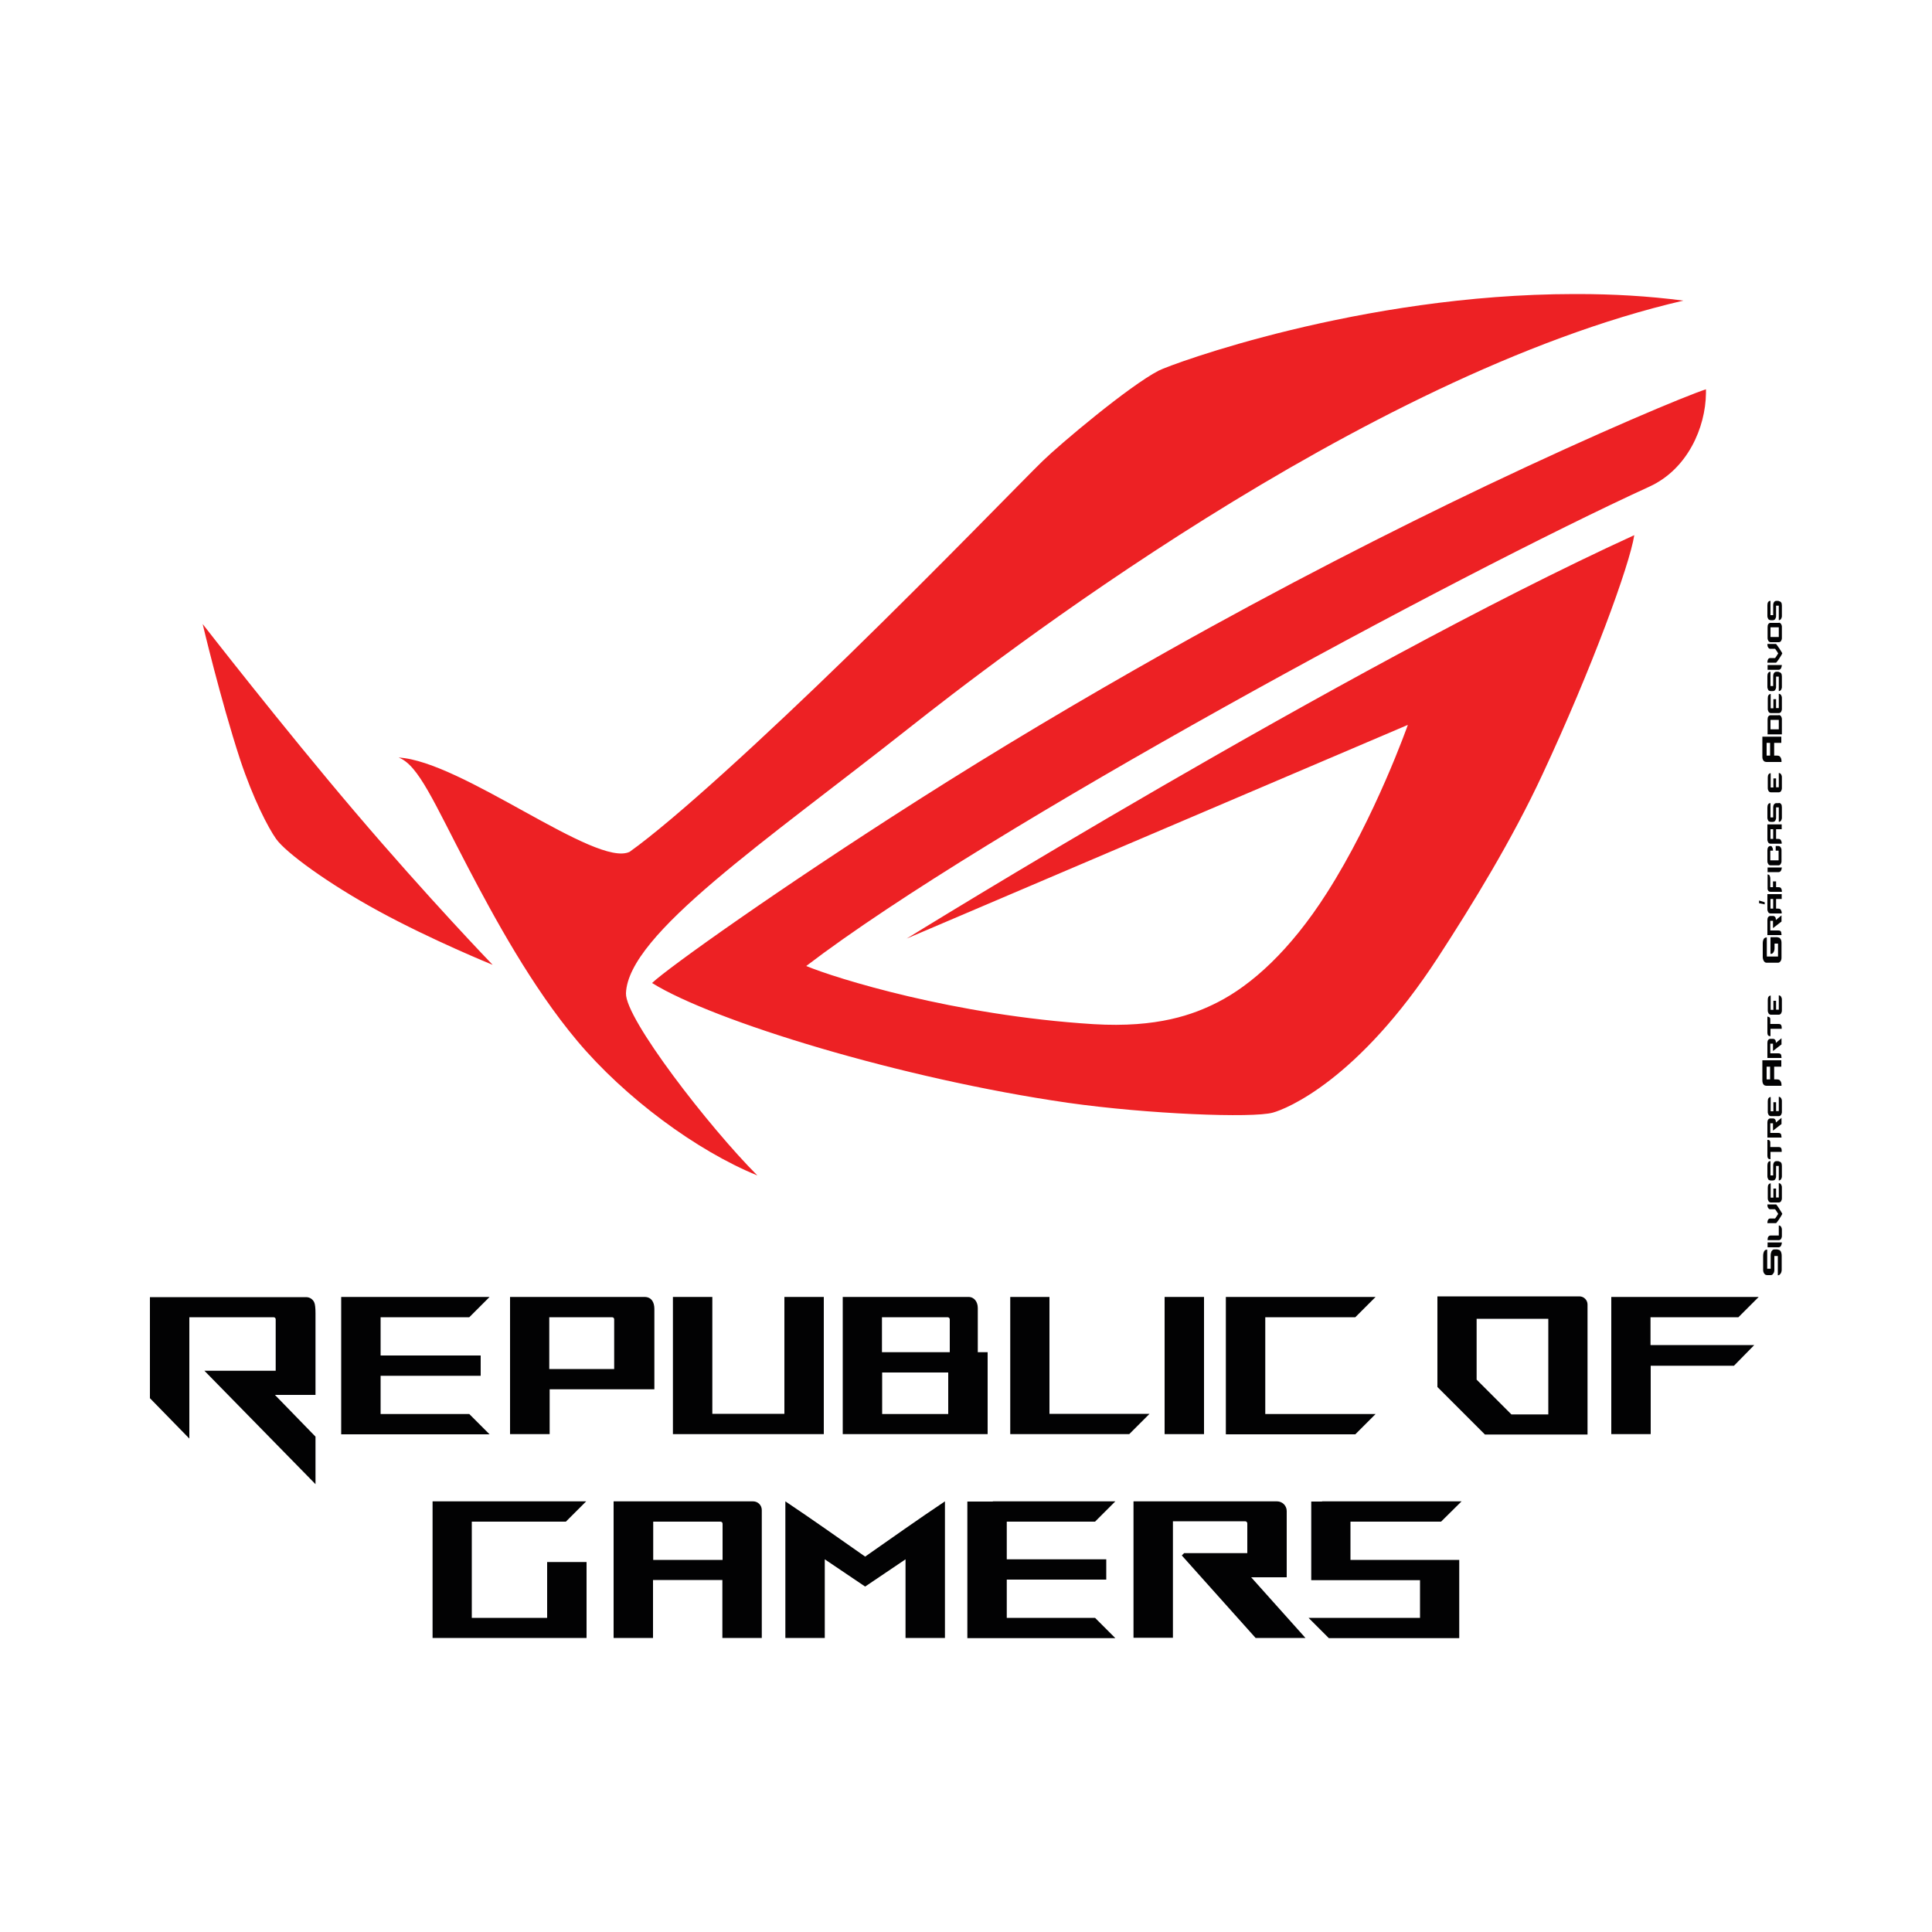
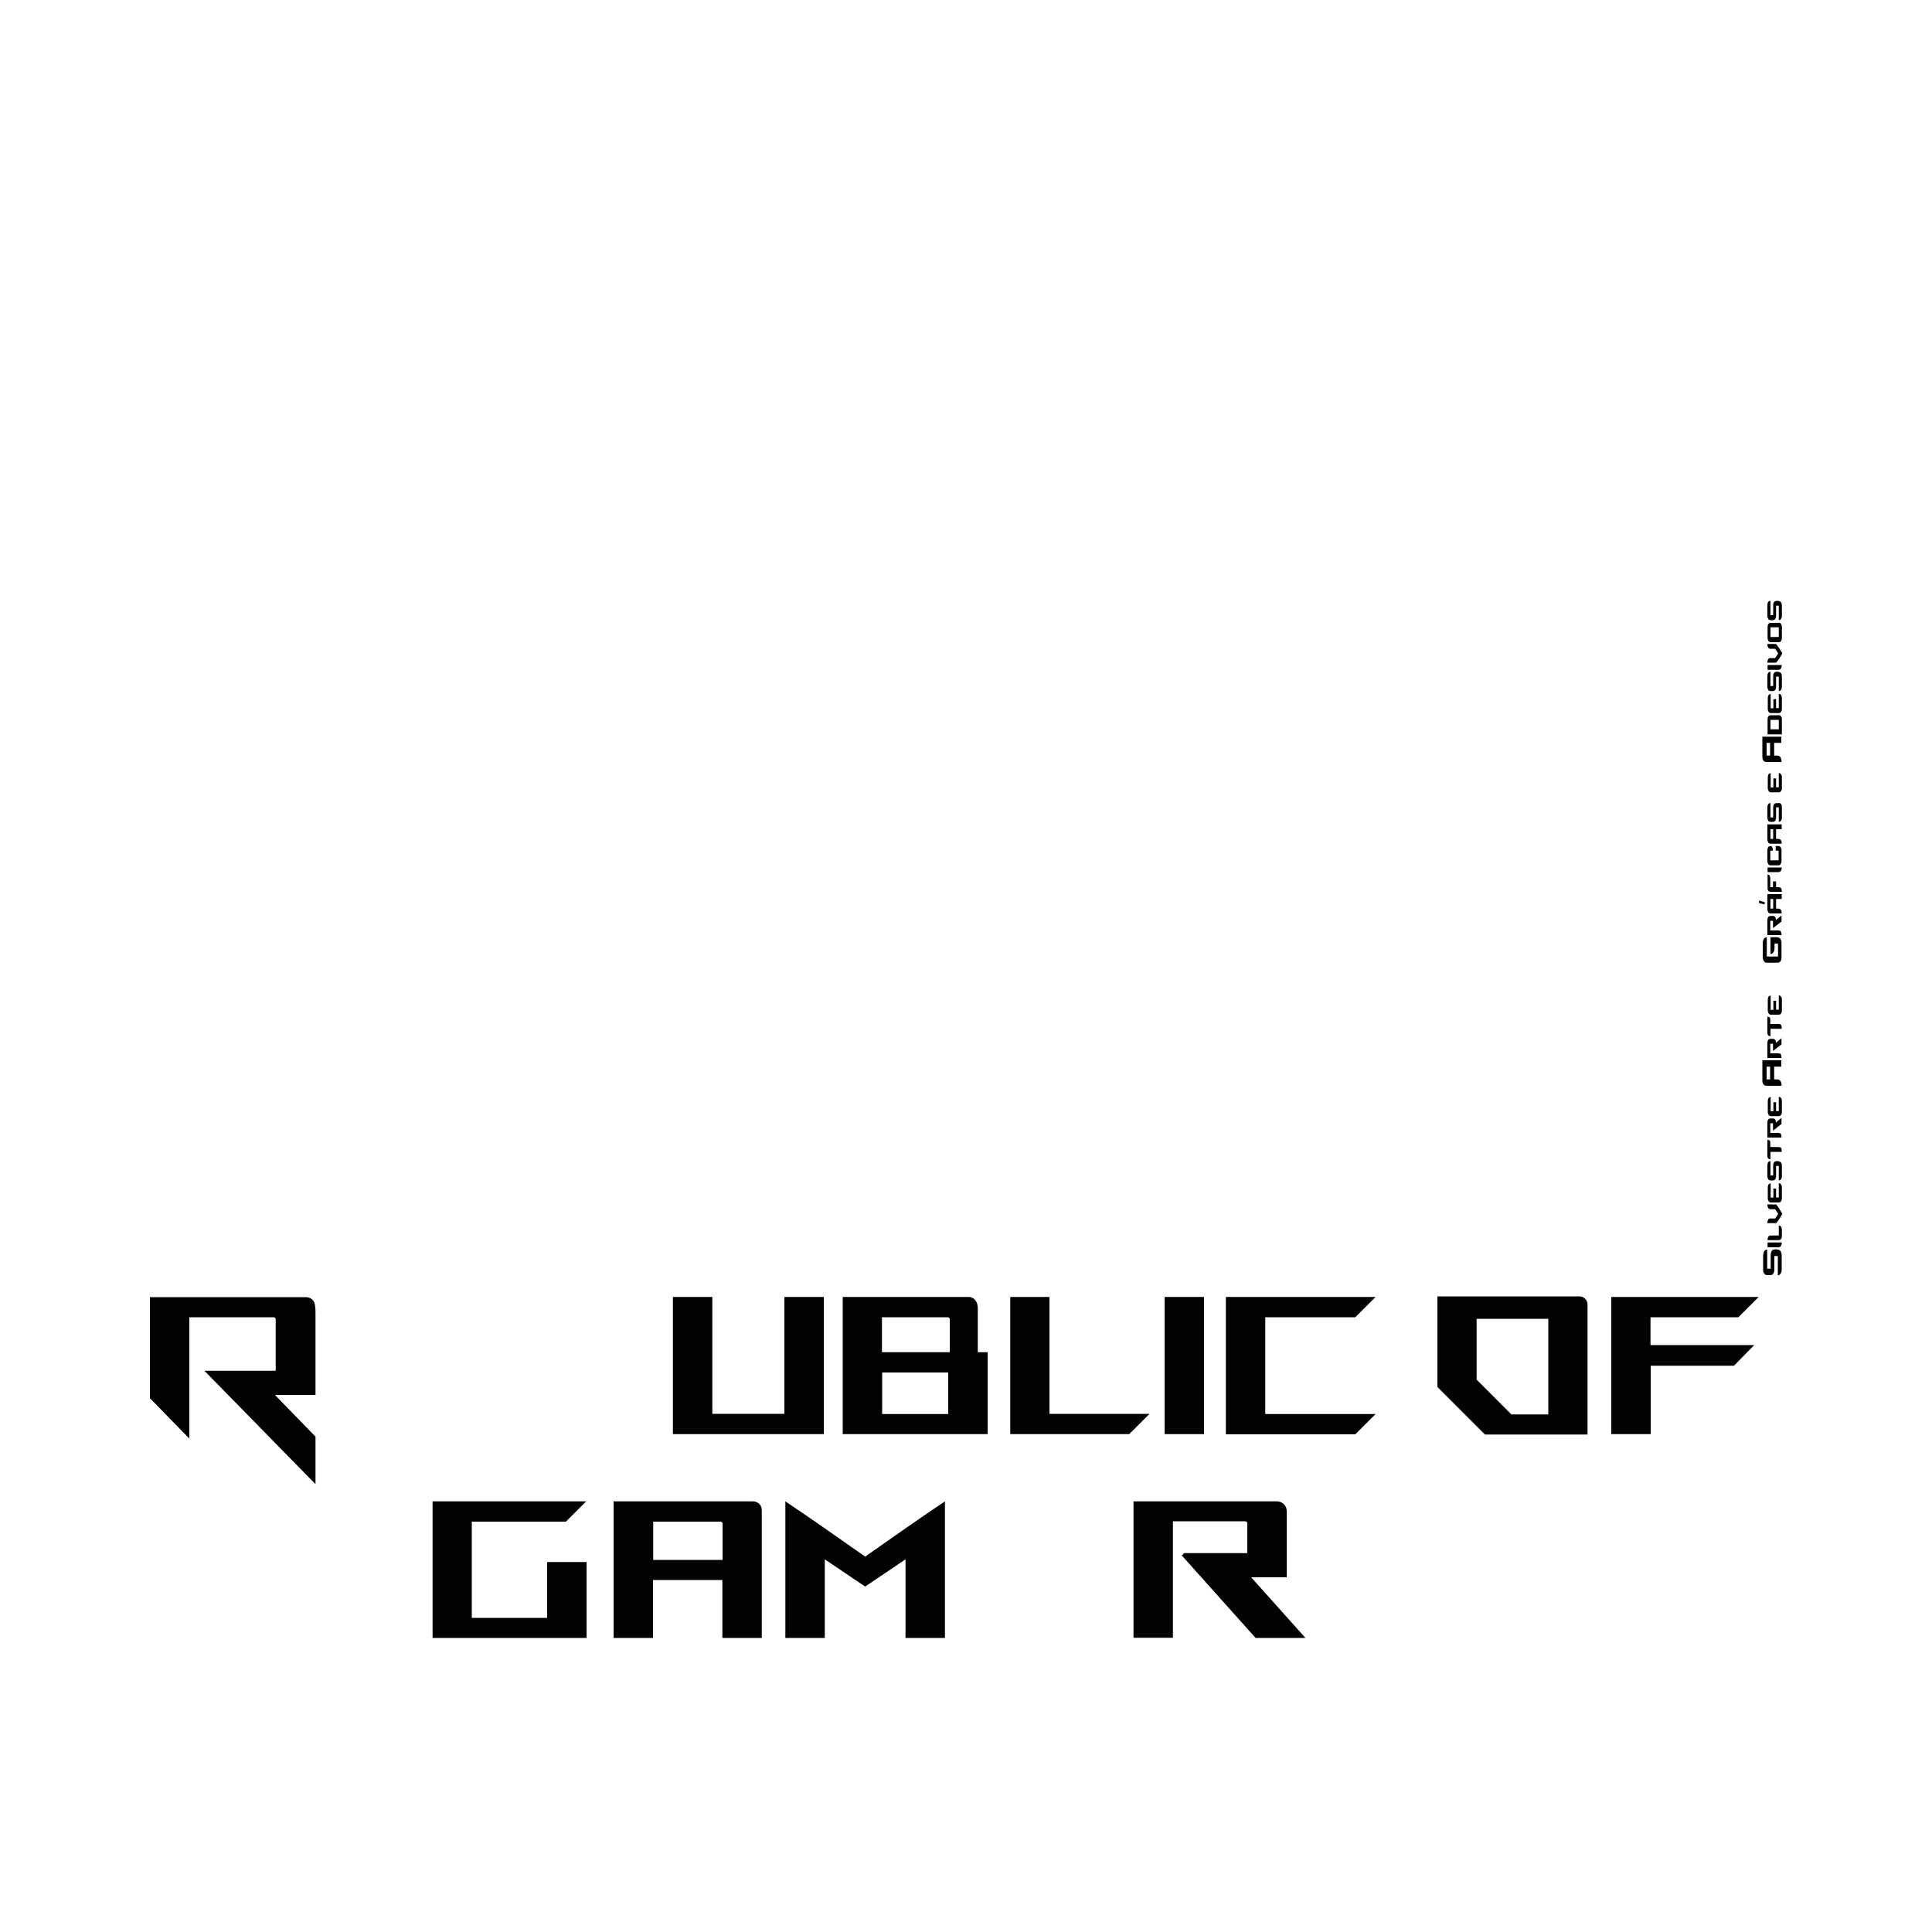
<svg xmlns="http://www.w3.org/2000/svg" version="1.1" id="Layer_1" x="0px" y="0px" viewBox="0 0 1000 1000" style="enable-background:new 0 0 1000 1000;" xml:space="preserve">
  <style type="text/css">
	.st0{fill-rule:evenodd;clip-rule:evenodd;fill:#020203;}
	.st1{fill-rule:evenodd;clip-rule:evenodd;fill:#ED2124;}
	.st2{fill:#020203;}
</style>
  <g id="surface1">
    <path class="st0" d="M602.8,671.3h20.4v71h-20.4V671.3" />
    <path class="st0" d="M348.3,742.3h78.1v-71H406v60.5h-37.3v-60.5h-20.4V742.3" />
-     <path class="st0" d="M176.6,671.3h76.8l-10.5,10.5l-45.9,0v19.8h51.8v10.5h-51.8v19.8h45.5c0,0,0,0,0,0h0.4l10.5,10.5h-76.8V671.3" />
    <path class="st0" d="M77.6,723.7l20.4,20.9v-62.8h43.6c0.7,0,1.1,0.5,1.1,1.1v26.6h-36.9l57.5,58.7l0-24.6l-21-21.6h21l0-40.3   c0-0.7,0-1.3,0-2c0-2.6-0.2-4.7-0.7-5.7c-0.7-1.4-2.1-2.6-4.2-2.6H77.6V723.7" />
    <path class="st0" d="M406.5,847.8h20.4v-40.7l20.9,14.1l0,0l0,0l20.9-14.1v40.7h20.4v-70.7c-13.9,9.3-27.6,19-41.3,28.6   c-13.7-9.6-27.4-19.3-41.3-28.6V847.8" />
    <path class="st0" d="M223.8,847.8h79.8v-39.3h-20.4v28.9h-39v-49.8h48.7l10.5-10.5h-79.5V847.8" />
-     <path class="st0" d="M284.4,681.8h32.4c0.7,0,1.1,0.5,1.1,1.1v25.7h-33.6V681.8z M264,742.3h20.5l0-23.2l54.2,0v-41.6   c0-3.6-1.6-6.2-5.1-6.2H264V742.3" />
    <path class="st0" d="M506.1,699.9h5.1v9.3c0,11,0,22.1,0,33.1c-25,0-50,0-75,0c0-23.7,0-47.3,0-71h65.1c3,0,4.8,2.6,4.8,5.7V699.9z    M456.6,710.4h34.2v21.5h-34.2V710.4z M457.7,681.8h32.8c0.6,0,1.1,0.5,1.1,1.1v17h-35.1v-18.1H457.7" />
    <path class="st0" d="M522.8,671.3h20.4v60.5h51.8l-0.1,0.1l-10.4,10.4h-61.6V671.3" />
    <path class="st0" d="M634.5,671.3H712l-10.4,10.4l-0.1,0.1h-46.6v50.1H712l-10.4,10.4l-0.1,0.1h-67V671.3" />
    <path class="st0" d="M768.7,671h48.8c2.3,0,4.2,1.9,4.2,4.2v67.3h-53.1L744,717.9V671H768.7z M782.3,682.6h19.1v49.5h-19.1l-18-18   v-31.5H782.3" />
    <path class="st0" d="M833.9,671.3h76.4l-10.4,10.4l-0.1,0.1h-45.5v14.4H908l-10.4,10.6l-0.1,0.1h-43.1v35.4h-20.4V671.3" />
    <path class="st0" d="M389.8,777.1c2.5,0,4.5,2,4.5,4.5c0,22.1,0,44.1,0,66.2c-6.8,0-13.6,0-20.4,0v-30h-35.9v30   c-6.8,0-13.6,0-20.4,0c0-23.6,0-47.1,0-70.7C341.8,777.1,365.8,777.1,389.8,777.1z M338.1,787.6h34.8c0.7,0,1.1,0.5,1.1,1.1v18.7   h-35.9V787.6" />
-     <path class="st0" d="M513.9,777.1h63.4l-10.4,10.4l-0.1,0.1h-45.7v19.5h51.5v10.5h-51.5v19.8h45.7l0.1,0.1l10.4,10.4h-76.6v-70.7   H513.9" />
    <path class="st0" d="M586.7,777.1H661c2.7,0,5,2.2,5,5v34.3h-18.4l28.1,31.4h-25.8l-28.1-31.4l-10.1-11.3l1.2-1.2h32.7v-15.4   c0-0.6-0.5-1.1-1.1-1.1h-37.4v60.3h-20.4V777.1" />
-     <path class="st0" d="M684.3,777.1h72.2L746,787.5l-0.1,0.1H699v19.8h56.3v40.5h-67.5l-0.1-0.1l-10.4-10.4h57.7v-19.5h-56.3v-40.7   H684.3" />
-     <path class="st1" d="M475.4,414c40.4-25.7,82.7-51,129.3-77.2c57.9-32.6,115.9-62.2,164.6-85.4c58.6-27.9,103.5-46.6,113.7-49.9   c0,0.2,0,0.4,0,0.7v1.3c-0.2,17.9-9.6,39.3-29.1,48.3c-100.1,45.8-343.2,176.9-436.6,248.2c15.1,6.3,76.7,25.6,148.7,30.1   c33.2,2,51.8-5,64.2-11.3c17.5-8.9,37.5-26.7,56.5-56.5c25.2-39.4,42-87.1,42-87.1L469.3,485.8c0,0,226.1-140,376.6-208.8   c-2.4,15.5-22,69.1-47.6,124c-15.7,33.7-36.1,67-53.9,94.4c-41.5,63.8-78.6,78.6-85.6,80.5c-10.5,2.9-64.6,0.8-106.1-5.1   c-86.5-12.5-183.5-42.3-215.2-62C345.7,501,403.6,459.7,475.4,414z M816.7,152.2h-2c-110.7,0.1-208.7,36.4-214.9,39.6   c-15.5,8-51.4,38.3-60.1,46.8c-9.1,8.8-53.3,54.6-100.8,100.9c-43.4,42.2-89.6,84.7-113,101.4c-17.4,8.4-86.8-47-119.6-48.8   c10.3,3.8,18.3,23.2,36,57c13.4,25.6,32.9,61.6,56.5,89.7c24.6,29.3,61.7,56.8,93.2,69.6c-24.8-24.8-68.5-81.2-68-94.3   c1.1-30.6,71.9-78.3,146.8-137.5c41.4-32.7,234-182.5,400.5-221C853,153.2,834.7,152.2,816.7,152.2z M196,471.6   c-26.1-14.2-48.1-30.3-53.1-37.4c-4.1-5.8-11.8-20.6-18.6-41C114.1,362,104.9,323,104.9,323s41.9,53.9,78.8,97.2   c38.1,44.8,71.3,79.2,71.3,79.2S223.5,486.6,196,471.6" />
    <path class="st2" d="M920.1,646.8c0.7,0,1.2,0.3,1.6,0.9c0.3,0.6,0.5,1.3,0.5,2.3v7c0,0.4,0,0.8-0.1,1.1c-0.1,0.4-0.2,0.7-0.4,1   c-0.2,0.3-0.4,0.5-0.6,0.7c-0.3,0.2-0.5,0.3-0.9,0.3v-10h-1.8v7c0,0.4,0,0.8-0.1,1.1c-0.1,0.4-0.2,0.7-0.4,0.9   c-0.2,0.3-0.4,0.5-0.6,0.7c-0.3,0.2-0.6,0.2-0.9,0.2h-1.6c-0.4,0-0.7-0.1-1-0.2c-0.3-0.2-0.5-0.4-0.7-0.7c-0.2-0.3-0.3-0.6-0.4-0.9   c-0.1-0.4-0.1-0.7-0.1-1.1v-7.1c0-0.9,0.2-1.7,0.5-2.3c0.3-0.6,0.8-0.9,1.6-0.9v9.9h1.8v-6.8c0-0.4,0-0.8,0.1-1.2   c0.1-0.4,0.2-0.7,0.3-1c0.2-0.3,0.4-0.5,0.6-0.7s0.5-0.3,0.9-0.3H920.1z M922.2,643.4c0,0.3,0,0.6-0.1,0.8   c-0.1,0.3-0.2,0.5-0.3,0.7c-0.1,0.2-0.3,0.4-0.5,0.5s-0.4,0.2-0.6,0.2h-5.8v-2.5h7.4V643.4z M920.7,634.3c0.3,0,0.5,0.1,0.7,0.2   c0.2,0.1,0.4,0.3,0.5,0.5s0.2,0.4,0.3,0.7c0.1,0.3,0.1,0.6,0.1,0.9v3c0,0.3,0,0.6-0.1,0.9c-0.1,0.3-0.2,0.5-0.3,0.7   c-0.1,0.2-0.3,0.4-0.5,0.5c-0.2,0.1-0.4,0.2-0.7,0.2h-5.8v-0.2c0-0.7,0.1-1.2,0.4-1.6c0.3-0.4,0.7-0.6,1.1-0.6h4.3V634.3z    M919.3,623.4c0.1,0,0.2,0.1,0.3,0.3c0.2,0.2,0.3,0.5,0.6,0.8c0.2,0.3,0.4,0.7,0.7,1.1c0.2,0.4,0.5,0.8,0.7,1.1   c0.2,0.4,0.4,0.7,0.6,1c0.2,0.3,0.3,0.5,0.3,0.6c-0.1,0.1-0.2,0.4-0.3,0.6c-0.2,0.3-0.4,0.6-0.6,1c-0.2,0.4-0.5,0.7-0.7,1.1   c-0.2,0.4-0.5,0.7-0.7,1c-0.2,0.3-0.4,0.6-0.6,0.8c-0.2,0.2-0.3,0.3-0.3,0.3h-4.5v-0.2c0-0.6,0.1-1.1,0.4-1.6   c0.2-0.4,0.6-0.6,1-0.6h2.5c0.1,0,0.2-0.1,0.3-0.3c0.2-0.2,0.3-0.4,0.5-0.7c0.2-0.3,0.3-0.5,0.5-0.8c0.2-0.3,0.3-0.5,0.4-0.6   c-0.1-0.1-0.2-0.3-0.4-0.6c-0.2-0.3-0.3-0.6-0.5-0.8c-0.2-0.3-0.3-0.5-0.5-0.7c-0.1-0.2-0.2-0.3-0.3-0.3h-2.5c-0.4,0-0.7-0.2-1-0.7   c-0.3-0.4-0.4-1-0.4-1.6v-0.2H919.3z M919.3,615.1v4.7h1.4v-7.4c0.3,0,0.5,0.1,0.7,0.2c0.2,0.1,0.3,0.3,0.5,0.5   c0.1,0.2,0.2,0.4,0.3,0.7s0.1,0.6,0.1,0.9v5.4c0,0.3,0,0.6-0.1,0.9c-0.1,0.3-0.2,0.5-0.3,0.7c-0.1,0.2-0.3,0.4-0.5,0.5   c-0.2,0.1-0.4,0.2-0.6,0.2h-4.3c-0.2,0-0.4-0.1-0.6-0.2c-0.2-0.1-0.4-0.3-0.5-0.5c-0.1-0.2-0.2-0.4-0.3-0.7   c-0.1-0.3-0.1-0.5-0.1-0.8v-5.5c0-0.7,0.1-1.2,0.4-1.6s0.7-0.6,1.1-0.6v7.4h1.4v-4.7H919.3z M920.7,601.2c0.5,0,0.9,0.2,1.2,0.6   c0.3,0.4,0.4,1,0.4,1.7v5.2c0,0.3,0,0.6-0.1,0.9c-0.1,0.3-0.2,0.5-0.3,0.7c-0.1,0.2-0.3,0.4-0.5,0.5c-0.2,0.1-0.4,0.2-0.7,0.2v-7.5   h-1.4v5.3c0,0.3,0,0.6-0.1,0.8c-0.1,0.3-0.2,0.5-0.3,0.7c-0.1,0.2-0.3,0.4-0.5,0.5c-0.2,0.1-0.4,0.2-0.7,0.2h-1.2   c-0.3,0-0.5-0.1-0.8-0.2s-0.4-0.3-0.5-0.5s-0.2-0.4-0.3-0.7s-0.1-0.6-0.1-0.9v-5.4c0-0.7,0.1-1.3,0.4-1.7c0.2-0.4,0.6-0.6,1.2-0.6   v7.4h1.4v-5.1c0-0.3,0-0.6,0.1-0.9c0.1-0.3,0.1-0.5,0.3-0.7c0.1-0.2,0.3-0.4,0.5-0.5c0.2-0.1,0.4-0.2,0.7-0.2H920.7z M915.1,590   c0.3,0,0.6,0.1,0.7,0.2c0.2,0.2,0.3,0.3,0.4,0.5c0.1,0.2,0.1,0.4,0.1,0.7c0,0.2,0,0.4,0,0.6v1.7h4.3c0.6,0,0.9,0.1,1.2,0.4   c0.2,0.2,0.4,0.7,0.4,1.4v0.7h-5.8v3.8h-0.2c-0.5,0-0.9-0.2-1.1-0.5c-0.2-0.3-0.3-0.7-0.3-1.3V590H915.1z M922.2,581.7l-4.5,3.5   v-3.8h-1.4v5h4.1c0.7,0,1.2,0.2,1.4,0.6c0.1,0.2,0.2,0.4,0.2,0.7c0,0.3,0.1,0.6,0.1,0.8v0.3h-7.3v-7.7c0-0.7,0.1-1.2,0.4-1.6   s0.7-0.6,1.1-0.6h1.4c0.5,0,0.8,0.2,1.1,0.5c0.3,0.4,0.4,0.9,0.4,1.6l2.9-2.4V581.7z M919.3,570.4v4.7h1.4v-7.4   c0.3,0,0.5,0.1,0.7,0.2c0.2,0.1,0.3,0.3,0.5,0.5c0.1,0.2,0.2,0.4,0.3,0.7s0.1,0.6,0.1,0.9v5.4c0,0.3,0,0.6-0.1,0.9   c-0.1,0.3-0.2,0.5-0.3,0.7c-0.1,0.2-0.3,0.4-0.5,0.5c-0.2,0.1-0.4,0.2-0.6,0.2h-4.3c-0.2,0-0.4-0.1-0.6-0.2   c-0.2-0.1-0.4-0.3-0.5-0.5c-0.1-0.2-0.2-0.4-0.3-0.7c-0.1-0.3-0.1-0.5-0.1-0.8v-5.5c0-0.7,0.1-1.2,0.4-1.6s0.7-0.6,1.1-0.6v7.4h1.4   v-4.7H919.3z M922.2,552.1h-3.9v6.6h1.5c0.5,0,0.9,0.1,1.1,0.2s0.5,0.4,0.7,0.7c0.2,0.3,0.3,0.6,0.4,1s0.1,0.8,0.1,1.2v0.2h-7.7   c-0.4,0-0.7-0.1-1-0.2s-0.5-0.4-0.7-0.6c-0.2-0.3-0.3-0.6-0.4-1c-0.1-0.4-0.1-0.7-0.1-1.1v-10.3h9.8V552.1z M914.4,552.1v6.6h1.8   v-6.6H914.4z M922.2,540.5l-4.5,3.5v-3.8h-1.4v5h4.1c0.7,0,1.2,0.2,1.4,0.6c0.1,0.2,0.2,0.4,0.2,0.7c0,0.3,0.1,0.6,0.1,0.8v0.3   h-7.3v-7.7c0-0.7,0.1-1.2,0.4-1.6s0.7-0.6,1.1-0.6h1.4c0.5,0,0.8,0.2,1.1,0.5c0.3,0.4,0.4,0.9,0.4,1.6l2.9-2.4V540.5z M915.1,526.3   c0.3,0,0.6,0.1,0.7,0.2c0.2,0.1,0.3,0.3,0.4,0.5c0.1,0.2,0.1,0.4,0.1,0.7c0,0.2,0,0.4,0,0.6v1.7h4.3c0.6,0,0.9,0.1,1.2,0.4   c0.2,0.3,0.4,0.7,0.4,1.4v0.7h-5.8v3.8h-0.2c-0.5,0-0.9-0.2-1.1-0.5c-0.2-0.3-0.3-0.7-0.3-1.3v-8.3H915.1z M919.3,517.9v4.7h1.4   v-7.4c0.3,0,0.5,0.1,0.7,0.2c0.2,0.1,0.3,0.3,0.5,0.5c0.1,0.2,0.2,0.4,0.3,0.7s0.1,0.6,0.1,0.9v5.4c0,0.3,0,0.6-0.1,0.9   c-0.1,0.3-0.2,0.5-0.3,0.7c-0.1,0.2-0.3,0.4-0.5,0.5c-0.2,0.1-0.4,0.2-0.6,0.2h-4.3c-0.2,0-0.4-0.1-0.6-0.2   c-0.2-0.1-0.4-0.3-0.5-0.5c-0.1-0.2-0.2-0.4-0.3-0.7c-0.1-0.3-0.1-0.5-0.1-0.8v-5.5c0-0.7,0.1-1.2,0.4-1.6s0.7-0.6,1.1-0.6v7.4h1.4   v-4.7H919.3z M920.1,485.2c0.4,0,0.7,0.1,0.9,0.2c0.2,0.2,0.5,0.4,0.6,0.6c0.2,0.3,0.3,0.6,0.4,1s0.1,0.8,0.1,1.2v7.3   c0,0.4,0,0.8-0.1,1.1c-0.1,0.4-0.2,0.7-0.4,0.9c-0.2,0.3-0.4,0.5-0.6,0.6c-0.3,0.2-0.5,0.2-0.8,0.2h-5.8c-0.3,0-0.6-0.1-0.8-0.2   s-0.4-0.4-0.6-0.6c-0.2-0.3-0.3-0.6-0.4-0.9c-0.1-0.4-0.2-0.7-0.2-1.1v-7.3c0-0.9,0.2-1.6,0.5-2.2c0.3-0.5,0.9-0.8,1.6-0.8v9.9h5.8   v-6.7h-1.8v2.4c0,0.8-0.2,1.5-0.5,2s-0.7,0.9-1.2,0.9h-0.4v-8.6H920.1z M922.2,476.9l-4.5,3.5v-3.8h-1.4v5h4.1   c0.7,0,1.2,0.2,1.4,0.6c0.1,0.2,0.2,0.4,0.2,0.7c0,0.3,0.1,0.6,0.1,0.8v0.3h-7.3v-7.7c0-0.7,0.1-1.2,0.4-1.6s0.7-0.6,1.1-0.6h1.4   c0.5,0,0.8,0.2,1.1,0.5c0.3,0.4,0.4,0.9,0.4,1.6l2.9-2.4V476.9z M913.4,467v1.1l-2.9-0.6v-1.4L913.4,467z M922.2,465.3h-2.9v5h1.2   c0.4,0,0.6,0.1,0.8,0.2c0.2,0.1,0.4,0.3,0.5,0.5c0.1,0.2,0.2,0.5,0.3,0.7c0.1,0.3,0.1,0.6,0.1,0.9v0.2h-5.8c-0.3,0-0.5-0.1-0.7-0.2   s-0.4-0.3-0.5-0.5c-0.1-0.2-0.2-0.4-0.3-0.7c-0.1-0.3-0.1-0.6-0.1-0.9v-7.7h7.4V465.3z M916.4,465.3v5h1.4v-5H916.4z M914.8,452.6   c0.2,0,0.4,0,0.6,0.1c0.2,0.1,0.4,0.2,0.5,0.4c0.1,0.2,0.2,0.5,0.3,0.8c0.1,0.3,0.1,0.7,0.1,1.2v4.1h1.4v-3h1.6v3h1.2   c0.7,0,1.2,0.2,1.4,0.6c0.1,0.2,0.2,0.4,0.3,0.7c0,0.3,0.1,0.6,0.1,0.8v0.3h-5.8c-0.4,0-0.7-0.1-0.9-0.2c-0.2-0.2-0.4-0.3-0.5-0.6   c-0.1-0.2-0.2-0.5-0.2-0.7s0-0.5,0-0.7V452.6z M922.2,449.2c0,0.3,0,0.6-0.1,0.8c-0.1,0.3-0.2,0.5-0.3,0.7   c-0.1,0.2-0.3,0.4-0.5,0.5s-0.4,0.2-0.6,0.2h-5.8V449h7.4V449.2z M916.4,437.9c0.3,0,0.5,0.1,0.6,0.2s0.3,0.3,0.3,0.5   c0.1,0.2,0.3,0.5,0.3,0.7s0.1,0.5,0.1,0.8v0.2h-1.4v5h4.3v-5h-1.5v-2.4h1.4c0.3,0,0.5,0.1,0.7,0.2c0.2,0.1,0.4,0.3,0.5,0.5   c0.1,0.2,0.2,0.4,0.3,0.7c0.1,0.3,0.1,0.6,0.1,0.9v5.5c0,0.3,0,0.6-0.1,0.8c-0.1,0.3-0.2,0.5-0.3,0.7c-0.1,0.2-0.3,0.4-0.5,0.5   s-0.4,0.2-0.6,0.2h-4.3c-0.2,0-0.4-0.1-0.6-0.2s-0.3-0.3-0.5-0.5c-0.1-0.2-0.2-0.4-0.3-0.7c-0.1-0.3-0.1-0.6-0.1-0.9v-5.4   c0-0.7,0.1-1.2,0.4-1.7C915.5,438.1,915.9,437.9,916.4,437.9z M922.2,429.2h-2.9v5h1.2c0.4,0,0.6,0.1,0.8,0.2   c0.2,0.1,0.4,0.3,0.5,0.5c0.1,0.2,0.2,0.5,0.3,0.7c0.1,0.3,0.1,0.6,0.1,0.9v0.2h-5.8c-0.3,0-0.5-0.1-0.7-0.2   c-0.2-0.1-0.4-0.3-0.5-0.5c-0.1-0.2-0.2-0.4-0.3-0.7c-0.1-0.3-0.1-0.6-0.1-0.9v-7.7h7.4V429.2z M916.4,429.2v5h1.4v-5H916.4z    M920.7,415.6c0.5,0,0.9,0.2,1.2,0.6c0.3,0.4,0.4,1,0.4,1.7v5.2c0,0.3,0,0.6-0.1,0.9s-0.2,0.5-0.3,0.7c-0.1,0.2-0.3,0.4-0.5,0.5   c-0.2,0.1-0.4,0.2-0.7,0.2v-7.5h-1.4v5.3c0,0.3,0,0.6-0.1,0.8c-0.1,0.3-0.2,0.5-0.3,0.7c-0.1,0.2-0.3,0.4-0.5,0.5   c-0.2,0.1-0.4,0.2-0.7,0.2h-1.2c-0.3,0-0.5-0.1-0.8-0.2s-0.4-0.3-0.5-0.5c-0.1-0.2-0.2-0.4-0.3-0.7c-0.1-0.3-0.1-0.6-0.1-0.9V418   c0-0.7,0.1-1.3,0.4-1.7c0.2-0.4,0.6-0.6,1.2-0.6v7.4h1.4V418c0-0.3,0-0.6,0.1-0.9c0.1-0.3,0.1-0.5,0.3-0.7c0.1-0.2,0.3-0.4,0.5-0.5   c0.2-0.1,0.4-0.2,0.7-0.2H920.7z M919.3,402.8v4.7h1.4v-7.4c0.3,0,0.5,0.1,0.7,0.2c0.2,0.1,0.3,0.3,0.5,0.5   c0.1,0.2,0.2,0.4,0.3,0.7c0.1,0.3,0.1,0.6,0.1,0.9v5.4c0,0.3,0,0.6-0.1,0.9c-0.1,0.3-0.2,0.5-0.3,0.7c-0.1,0.2-0.3,0.4-0.5,0.5   s-0.4,0.2-0.6,0.2h-4.3c-0.2,0-0.4-0.1-0.6-0.2c-0.2-0.1-0.4-0.3-0.5-0.5c-0.1-0.2-0.2-0.4-0.3-0.7s-0.1-0.5-0.1-0.8v-5.5   c0-0.7,0.1-1.2,0.4-1.6s0.7-0.6,1.1-0.6v7.4h1.4v-4.7H919.3z M922.2,384.5h-3.9v6.6h1.5c0.5,0,0.9,0.1,1.1,0.2s0.5,0.4,0.7,0.7   c0.2,0.3,0.3,0.6,0.4,1s0.1,0.8,0.1,1.2v0.2h-7.7c-0.4,0-0.7-0.1-1-0.2s-0.5-0.4-0.7-0.6c-0.2-0.3-0.3-0.6-0.4-0.9   c-0.1-0.4-0.1-0.7-0.1-1.1v-10.3h9.8V384.5z M914.4,384.5v6.6h1.8v-6.6H914.4z M920.7,370.1c0.3,0,0.5,0.1,0.7,0.2   c0.2,0.1,0.3,0.3,0.5,0.5c0.1,0.2,0.2,0.4,0.3,0.7c0.1,0.3,0.1,0.6,0.1,0.9v7.7h-7.4v-7.7c0-0.7,0.1-1.2,0.4-1.6s0.7-0.6,1.1-0.6   H920.7z M916.4,377.5h4.3v-4.9h-4.3V377.5z M919.3,361.8v4.7h1.4v-7.4c0.3,0,0.5,0.1,0.7,0.2c0.2,0.1,0.3,0.3,0.5,0.5   c0.1,0.2,0.2,0.4,0.3,0.7c0.1,0.3,0.1,0.6,0.1,0.9v5.4c0,0.3,0,0.6-0.1,0.9c-0.1,0.3-0.2,0.5-0.3,0.7c-0.1,0.2-0.3,0.4-0.5,0.5   s-0.4,0.2-0.6,0.2h-4.3c-0.2,0-0.4-0.1-0.6-0.2c-0.2-0.1-0.4-0.3-0.5-0.5c-0.1-0.2-0.2-0.4-0.3-0.7s-0.1-0.5-0.1-0.8v-5.5   c0-0.7,0.1-1.2,0.4-1.6s0.7-0.6,1.1-0.6v7.4h1.4v-4.7H919.3z M920.7,347.9c0.5,0,0.9,0.2,1.2,0.6c0.3,0.4,0.4,1,0.4,1.7v5.2   c0,0.3,0,0.6-0.1,0.9s-0.2,0.5-0.3,0.7c-0.1,0.2-0.3,0.4-0.5,0.5c-0.2,0.1-0.4,0.2-0.7,0.2v-7.5h-1.4v5.3c0,0.3,0,0.6-0.1,0.8   c-0.1,0.3-0.2,0.5-0.3,0.7c-0.1,0.2-0.3,0.4-0.5,0.5c-0.2,0.1-0.4,0.2-0.7,0.2h-1.2c-0.3,0-0.5-0.1-0.8-0.2s-0.4-0.3-0.5-0.5   c-0.1-0.2-0.2-0.4-0.3-0.7c-0.1-0.3-0.1-0.6-0.1-0.9v-5.4c0-0.7,0.1-1.3,0.4-1.7s0.6-0.6,1.2-0.6v7.4h1.4v-5.1c0-0.3,0-0.6,0.1-0.9   c0.1-0.3,0.1-0.5,0.3-0.7c0.1-0.2,0.3-0.4,0.5-0.5c0.2-0.1,0.4-0.2,0.7-0.2H920.7z M922.2,344.5c0,0.3,0,0.6-0.1,0.8   c-0.1,0.3-0.2,0.5-0.3,0.7c-0.1,0.2-0.3,0.4-0.5,0.5s-0.4,0.2-0.6,0.2h-5.8v-2.5h7.4V344.5z M919.3,333.4c0.1,0,0.2,0.1,0.3,0.3   c0.2,0.2,0.3,0.5,0.6,0.8c0.2,0.3,0.4,0.7,0.7,1c0.2,0.4,0.5,0.8,0.7,1.1c0.2,0.4,0.4,0.7,0.6,1c0.2,0.3,0.3,0.5,0.3,0.6   c-0.1,0.1-0.2,0.4-0.3,0.6c-0.2,0.3-0.4,0.6-0.6,1c-0.2,0.4-0.5,0.7-0.7,1.1c-0.2,0.4-0.5,0.7-0.7,1c-0.2,0.3-0.4,0.6-0.6,0.8   c-0.2,0.2-0.3,0.3-0.3,0.3h-4.5v-0.2c0-0.6,0.1-1.1,0.4-1.6c0.2-0.4,0.6-0.6,1-0.6h2.5c0.1,0,0.2-0.1,0.3-0.3   c0.2-0.2,0.3-0.4,0.5-0.7c0.2-0.3,0.3-0.5,0.5-0.8c0.2-0.3,0.3-0.5,0.4-0.6c-0.1-0.1-0.2-0.3-0.4-0.6s-0.3-0.6-0.5-0.8   s-0.3-0.5-0.5-0.7c-0.1-0.2-0.2-0.3-0.3-0.3h-2.5c-0.4,0-0.7-0.2-1-0.7c-0.3-0.4-0.4-1-0.4-1.6v-0.2H919.3z M920.7,322.3   c0.3,0,0.5,0.1,0.7,0.2c0.2,0.1,0.3,0.3,0.5,0.5c0.1,0.2,0.2,0.4,0.3,0.7c0.1,0.3,0.1,0.6,0.1,0.9v5.5c0,0.3,0,0.6-0.1,0.9   c-0.1,0.3-0.2,0.5-0.3,0.7c-0.1,0.2-0.3,0.4-0.5,0.5c-0.2,0.1-0.4,0.2-0.6,0.2h-4.4c-0.2,0-0.4-0.1-0.6-0.2   c-0.2-0.1-0.4-0.3-0.5-0.5c-0.1-0.2-0.2-0.4-0.3-0.7c-0.1-0.3-0.1-0.6-0.1-0.9v-5.5c0-0.7,0.1-1.2,0.4-1.6s0.6-0.6,1.1-0.6H920.7z    M916.4,324.7v5h4.3v-5H916.4z M920.7,311.2c0.5,0,0.9,0.2,1.2,0.6c0.3,0.4,0.4,1,0.4,1.7v5.2c0,0.3,0,0.6-0.1,0.9   s-0.2,0.5-0.3,0.7c-0.1,0.2-0.3,0.4-0.5,0.5c-0.2,0.1-0.4,0.2-0.7,0.2v-7.5h-1.4v5.3c0,0.3,0,0.6-0.1,0.8c-0.1,0.3-0.2,0.5-0.3,0.7   c-0.1,0.2-0.3,0.4-0.5,0.5c-0.2,0.1-0.4,0.2-0.7,0.2h-1.2c-0.3,0-0.5-0.1-0.8-0.2c-0.2-0.1-0.4-0.3-0.5-0.5   c-0.1-0.2-0.2-0.4-0.3-0.7s-0.1-0.6-0.1-0.9v-5.4c0-0.7,0.1-1.3,0.4-1.7s0.6-0.6,1.2-0.6v7.4h1.4v-5.1c0-0.3,0-0.6,0.1-0.9   c0.1-0.3,0.1-0.5,0.3-0.7s0.3-0.4,0.5-0.5c0.2-0.1,0.4-0.2,0.7-0.2H920.7" />
  </g>
</svg>